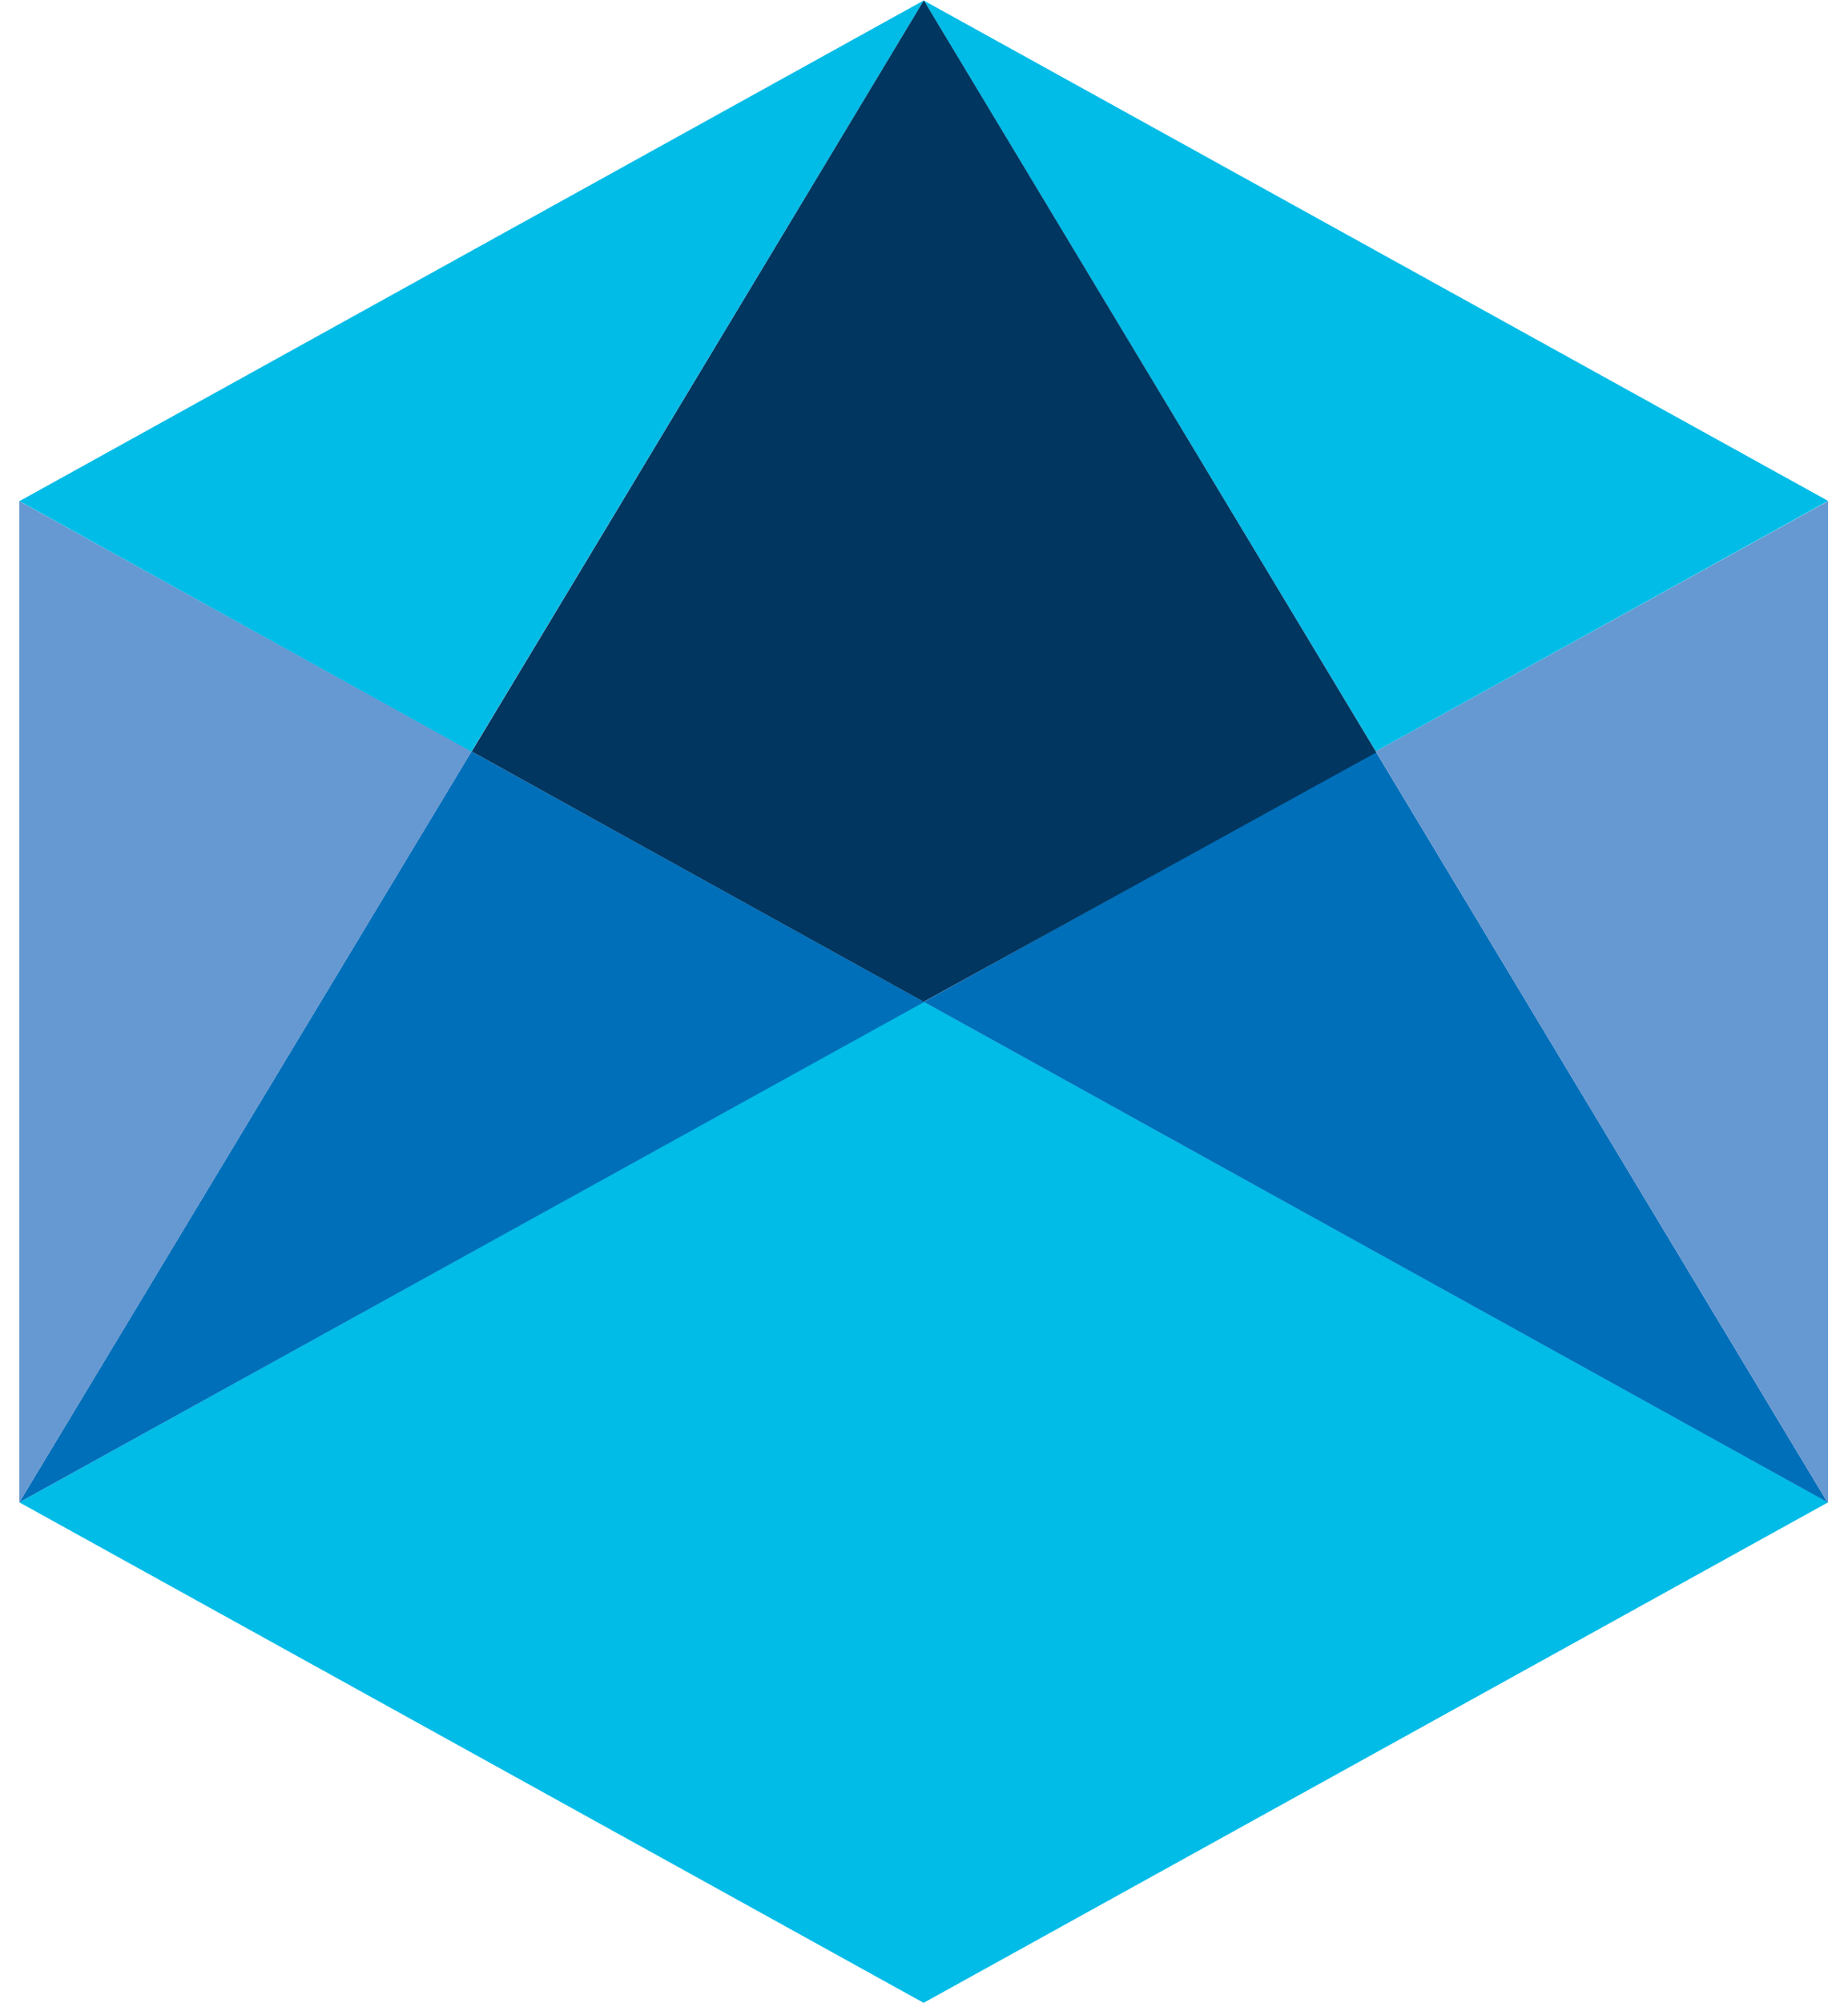
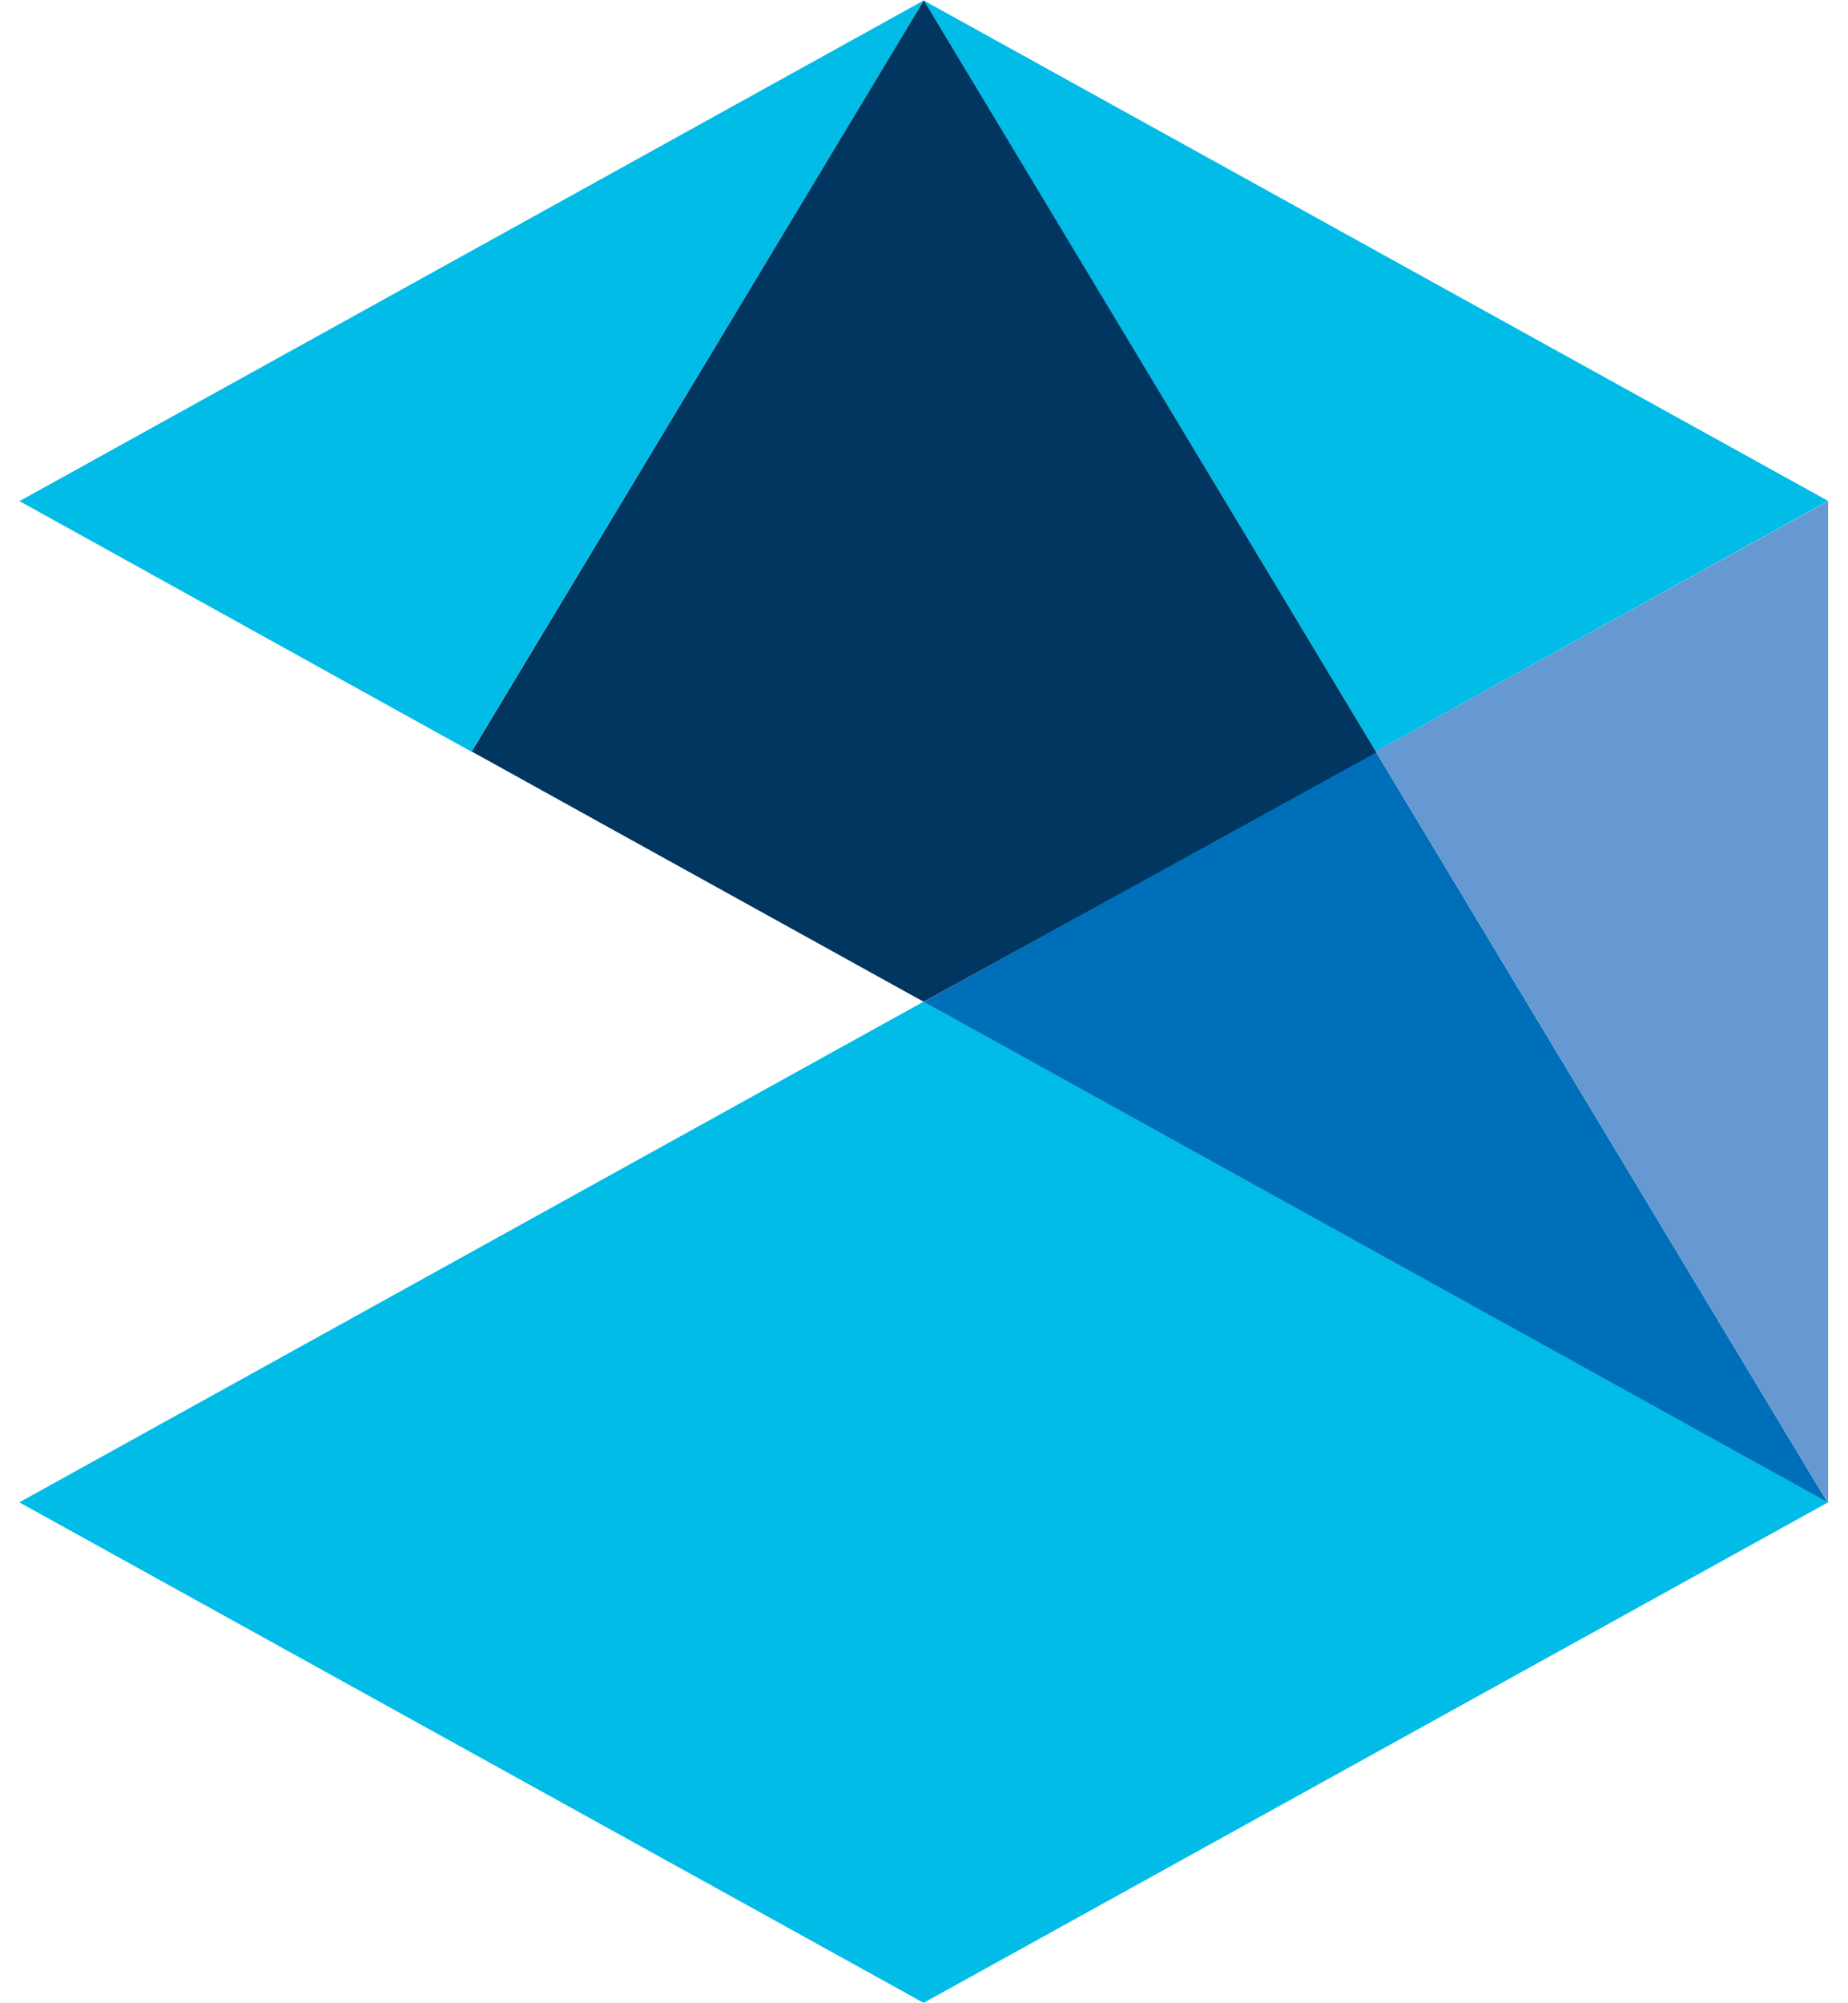
<svg xmlns="http://www.w3.org/2000/svg" id="Layer_1" x="0px" y="0px" viewBox="0 0 900 975" xml:space="preserve">
  <polygon fill="#00BCE7" points="9.4,731.2 450,487.4 450.2,487.7 890.3,731.2 449.8,974.8 " />
  <path fill="#006FBA" d="M890,731.2L669.9,365.6l0.1,0.2c0,0-98.8,54.7-220.1,121.8l0.7,0.4l439.7,243.3H890z" />
-   <polygon fill="#006FBA" points="229.4,366.1 9.4,731.2 450.4,487.5 448.9,487 229.6,365.7 " />
  <polygon fill="#6698D1" points="670,365.7 890.3,243.9 890.3,731.2 890,731.2 669.8,365.4 " />
-   <polygon fill="#6698D1" points="9.4,731.2 9.4,243.9 229.6,365.7 229.8,365.5 " />
  <polygon fill="#00BCE7" points="230.4,364.5 449.9,0.2 448.1,1.2 11.3,242.9 9.4,243.9 11.3,244.9 229.7,365.9 " />
  <line fill="#00BCE7" x1="669.9" y1="365.5" x2="670" y2="365.7" />
-   <path fill="#00BCE7" d="M670,365.7c0,0,220.3-121.9,220.3-121.9L449.8,0.2l1.3,2.1l218.8,363.2" />
+   <path fill="#00BCE7" d="M670,365.7c0,0,220.3-121.9,220.3-121.9L449.8,0.2l218.8,363.2" />
  <path fill="#003660" d="M670.3,366.2L450.5,487.2l-0.8,0.3c-121.2-67-219.9-121.7-219.9-121.7l-0.2,0.2L449.9,0.2L670.3,366.2" />
</svg>